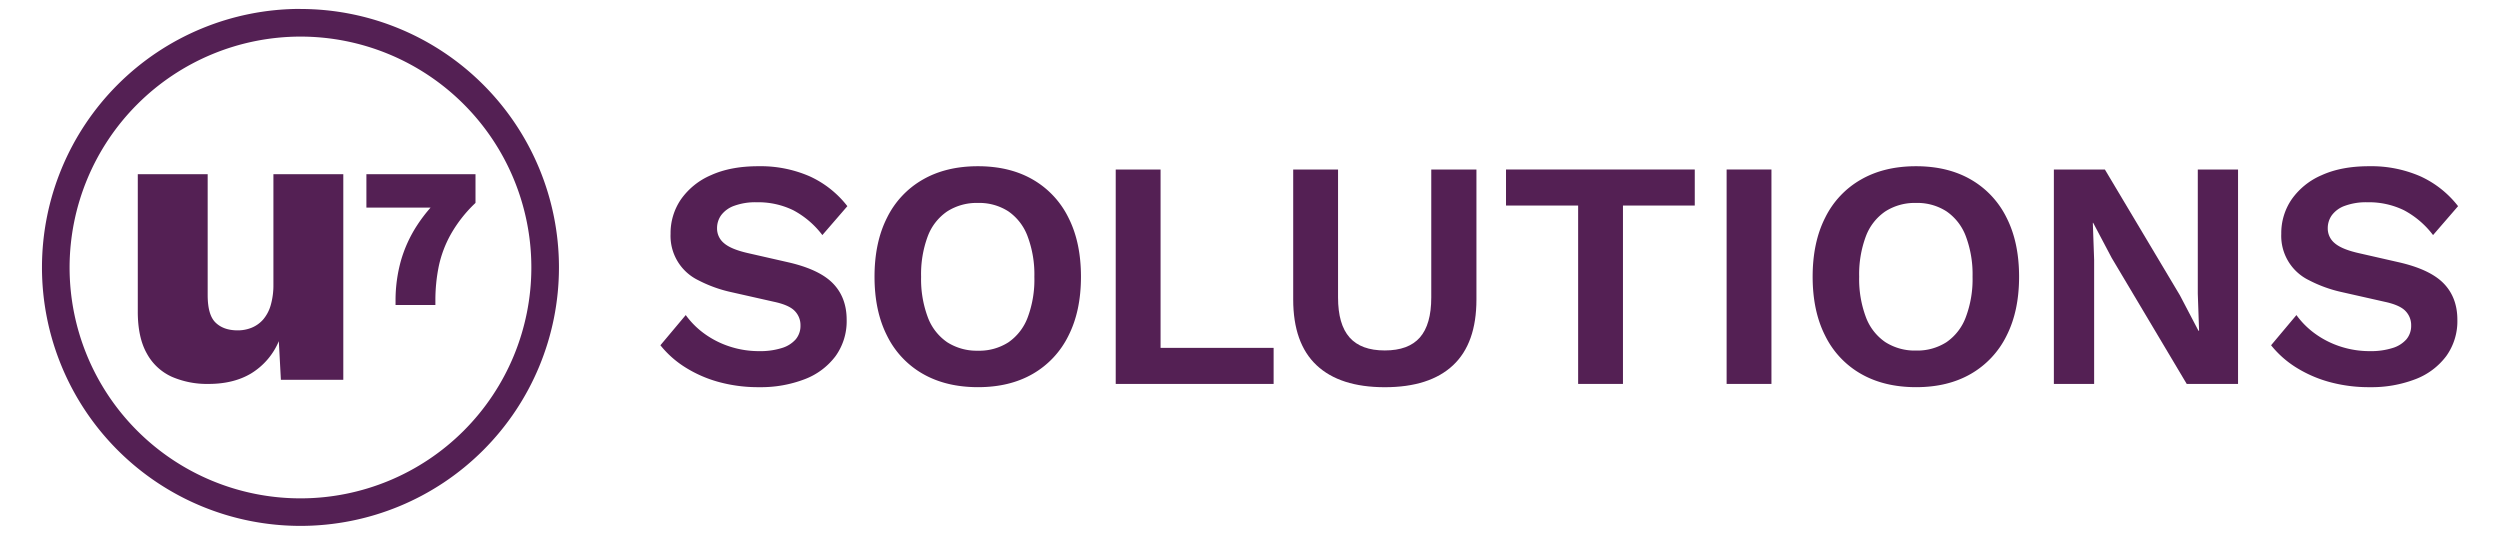
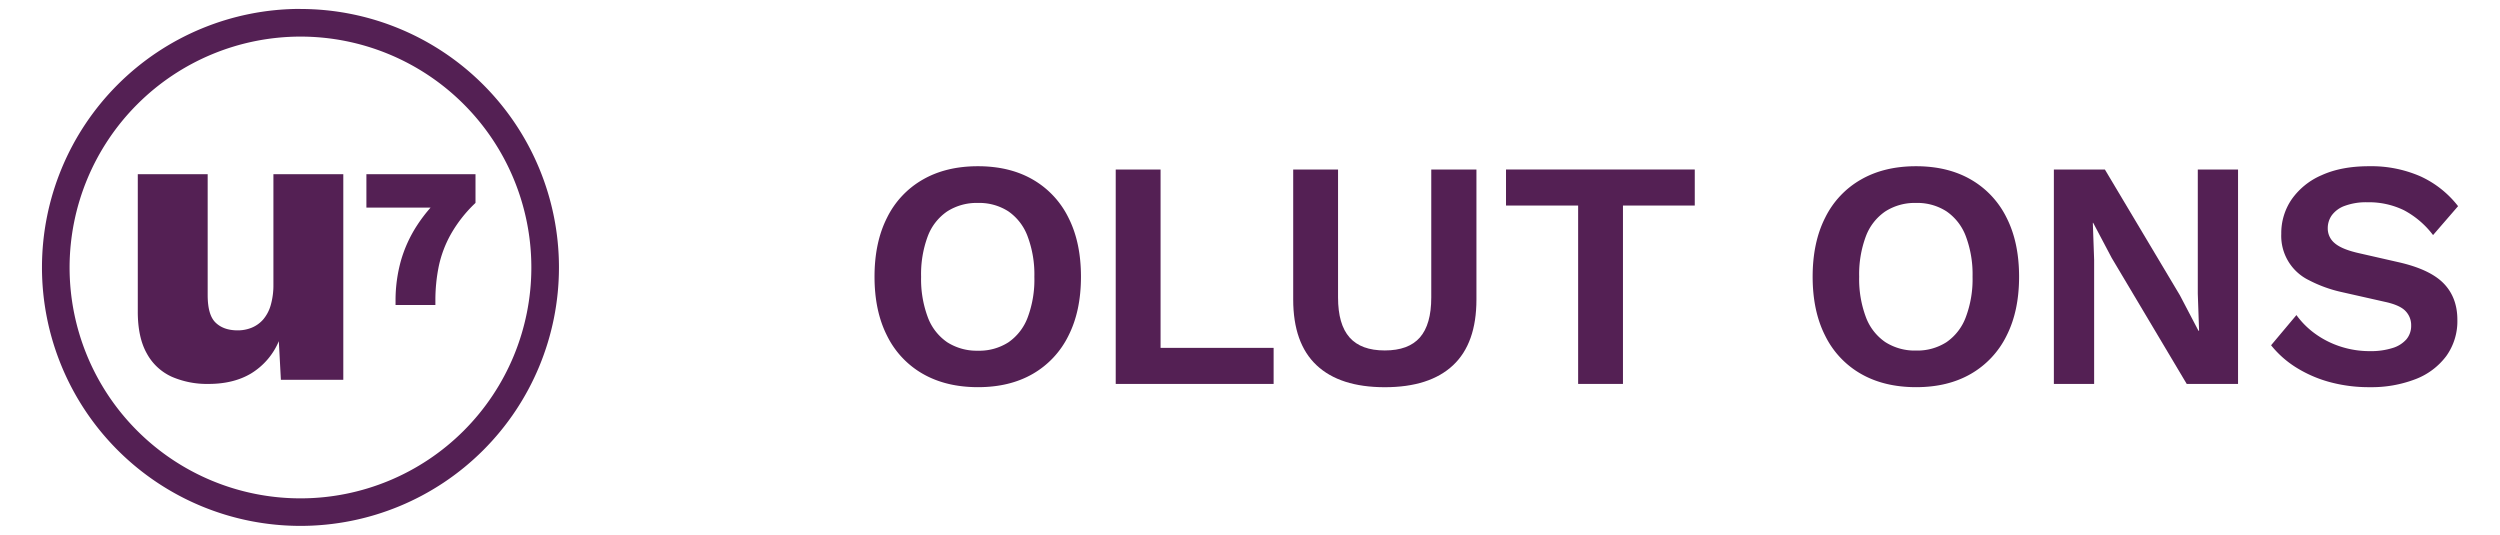
<svg xmlns="http://www.w3.org/2000/svg" id="Layer_1" data-name="Layer 1" viewBox="0 0 993.37 212.56">
  <defs>
    <style>.cls-1{fill:#542054;}</style>
  </defs>
-   <path class="cls-1" d="M301.3,66.05a48.73,48.73,0,0,1,20.4,4,39.85,39.85,0,0,1,15,11.87l-9.94,11.49a35.14,35.14,0,0,0-11.55-9.87,31.81,31.81,0,0,0-14.52-3.17,24.54,24.54,0,0,0-9,1.42,11.07,11.07,0,0,0-5.16,3.75,8.81,8.81,0,0,0-1.61,5.16,7.53,7.53,0,0,0,2.71,5.88q2.7,2.39,9.29,3.93l15.88,3.62q12.65,2.83,18.14,8.45t5.48,14.53A23.75,23.75,0,0,1,332,141.51a27.46,27.46,0,0,1-12.27,9.17,48.36,48.36,0,0,1-18.07,3.16,59.06,59.06,0,0,1-16.33-2.13,49.54,49.54,0,0,1-13.23-5.87,39.29,39.29,0,0,1-9.69-8.65l10.07-12a32.94,32.94,0,0,0,7.36,7.36,36,36,0,0,0,10,5.1,37,37,0,0,0,11.81,1.87,28.49,28.49,0,0,0,9-1.23,11.87,11.87,0,0,0,5.55-3.48,8.32,8.32,0,0,0,1.87-5.49,8,8,0,0,0-2.26-5.74c-1.5-1.59-4.28-2.82-8.32-3.68L290.2,116a52.79,52.79,0,0,1-12.85-4.71,19.55,19.55,0,0,1-10.9-18.39,23.73,23.73,0,0,1,4.13-13.69,28,28,0,0,1,11.94-9.61Q290.32,66.05,301.3,66.05Z" />
  <path class="cls-1" d="M388.57,66.05q12.65,0,21.82,5.3a35.53,35.53,0,0,1,14.13,15.1q5,9.81,5,23.5t-5,23.49a35.55,35.55,0,0,1-14.13,15.11q-9.18,5.3-21.82,5.29t-21.88-5.29a35.41,35.41,0,0,1-14.2-15.11q-5-9.81-5-23.49t5-23.5a35.38,35.38,0,0,1,14.2-15.1Q375.92,66.05,388.57,66.05Zm0,14.59A21.66,21.66,0,0,0,376.37,84a20.77,20.77,0,0,0-7.75,9.94A43.09,43.09,0,0,0,366,110a43,43,0,0,0,2.64,16,20.79,20.79,0,0,0,7.75,10,21.73,21.73,0,0,0,12.2,3.35,21.41,21.41,0,0,0,12.13-3.35,20.86,20.86,0,0,0,7.68-10A42.79,42.79,0,0,0,411,110a42.88,42.88,0,0,0-2.65-16A20.83,20.83,0,0,0,400.7,84,21.33,21.33,0,0,0,388.57,80.64Z" />
  <path class="cls-1" d="M461.15,138.22h44.92v14.33H443.33V67.35h17.82Z" />
  <path class="cls-1" d="M586.66,67.35V119q0,17.43-9.29,26.14t-27.11,8.72q-17.82,0-27.11-8.72T513.85,119V67.35h17.82v50.86q0,10.71,4.58,15.88t14,5.16q9.42,0,13.94-5.16t4.52-15.88V67.35Z" />
  <path class="cls-1" d="M673.41,67.35V81.67H644.88v70.88H627.07V81.67H598.41V67.35Z" />
-   <path class="cls-1" d="M703.88,67.35v85.2H686.07V67.35Z" />
  <path class="cls-1" d="M761.33,66.05q12.64,0,21.81,5.3a35.55,35.55,0,0,1,14.14,15.1q5,9.81,5,23.5t-5,23.49a35.57,35.57,0,0,1-14.14,15.11q-9.17,5.3-21.81,5.29t-21.88-5.29a35.41,35.41,0,0,1-14.2-15.11q-5-9.81-5-23.49t5-23.5a35.38,35.38,0,0,1,14.2-15.1Q748.68,66.05,761.33,66.05Zm0,14.59A21.66,21.66,0,0,0,749.13,84a20.77,20.77,0,0,0-7.75,9.94,43.09,43.09,0,0,0-2.64,16,43,43,0,0,0,2.64,16,20.79,20.79,0,0,0,7.75,10,21.73,21.73,0,0,0,12.2,3.35,21.41,21.41,0,0,0,12.13-3.35,20.86,20.86,0,0,0,7.68-10,42.79,42.79,0,0,0,2.65-16,42.88,42.88,0,0,0-2.65-16A20.83,20.83,0,0,0,773.46,84,21.33,21.33,0,0,0,761.33,80.64Z" />
  <path class="cls-1" d="M889.28,67.35v85.2H868.89l-29.82-50.09-7.36-13.94h-.13l.52,14.71v49.32h-16V67.35h20.27l29.82,50,7.36,14.07h.25l-.51-14.72V67.35Z" />
  <path class="cls-1" d="M941.31,66.05a48.73,48.73,0,0,1,20.4,4,39.85,39.85,0,0,1,15,11.87l-9.94,11.49a35.14,35.14,0,0,0-11.55-9.87,31.81,31.81,0,0,0-14.52-3.17,24.54,24.54,0,0,0-9,1.42,11,11,0,0,0-5.16,3.75,8.81,8.81,0,0,0-1.61,5.16,7.53,7.53,0,0,0,2.71,5.88q2.7,2.39,9.29,3.93l15.88,3.62q12.65,2.83,18.14,8.45t5.48,14.53A23.75,23.75,0,0,1,972,141.51a27.46,27.46,0,0,1-12.27,9.17,48.36,48.36,0,0,1-18.07,3.16,59.06,59.06,0,0,1-16.33-2.13,49.75,49.75,0,0,1-13.24-5.87,39.61,39.61,0,0,1-9.68-8.65l10.07-12a32.94,32.94,0,0,0,7.36,7.36,36,36,0,0,0,10,5.1,37,37,0,0,0,11.81,1.87,28.49,28.49,0,0,0,9-1.23,11.87,11.87,0,0,0,5.55-3.48,8.32,8.32,0,0,0,1.87-5.49,8,8,0,0,0-2.26-5.74c-1.5-1.59-4.28-2.82-8.32-3.68L930.21,116a52.79,52.79,0,0,1-12.85-4.71,19.55,19.55,0,0,1-10.9-18.39,23.73,23.73,0,0,1,4.13-13.69,28,28,0,0,1,11.94-9.61Q930.33,66.05,941.31,66.05Z" />
  <path class="cls-1" d="M119.39,14.54a91.74,91.74,0,1,1-91.74,91.74,91.84,91.84,0,0,1,91.74-91.74m0-11A102.71,102.71,0,1,0,222.1,106.28,102.71,102.71,0,0,0,119.39,3.57Z" />
  <path class="cls-1" d="M145.59,69.22V82.49h25.5a61,61,0,0,0-5.29,6.94,52.07,52.07,0,0,0-6.55,14.35,58.76,58.76,0,0,0-2.08,15.74v1.66H173v-1.66a67.4,67.4,0,0,1,1.4-14A45.35,45.35,0,0,1,179.18,93a53.35,53.35,0,0,1,9.26-11.9l.5-.49V69.22Z" />
  <path class="cls-1" d="M82.85,152.55a35.12,35.12,0,0,1-14.62-2.86,21.3,21.3,0,0,1-9.89-9.23q-3.6-6.37-3.59-16.67V69.22H82.52v48c0,5.22,1,8.88,3.11,10.94s5,3.11,8.82,3.11a14.63,14.63,0,0,0,5.56-1.06,12.28,12.28,0,0,0,4.57-3.27,15.17,15.17,0,0,0,3-5.72,28.9,28.9,0,0,0,1.06-8.25V69.22h27.77v81.69H111.61l-.82-15.35a27.46,27.46,0,0,1-11,12.82Q92.82,152.55,82.85,152.55Z" />
</svg>